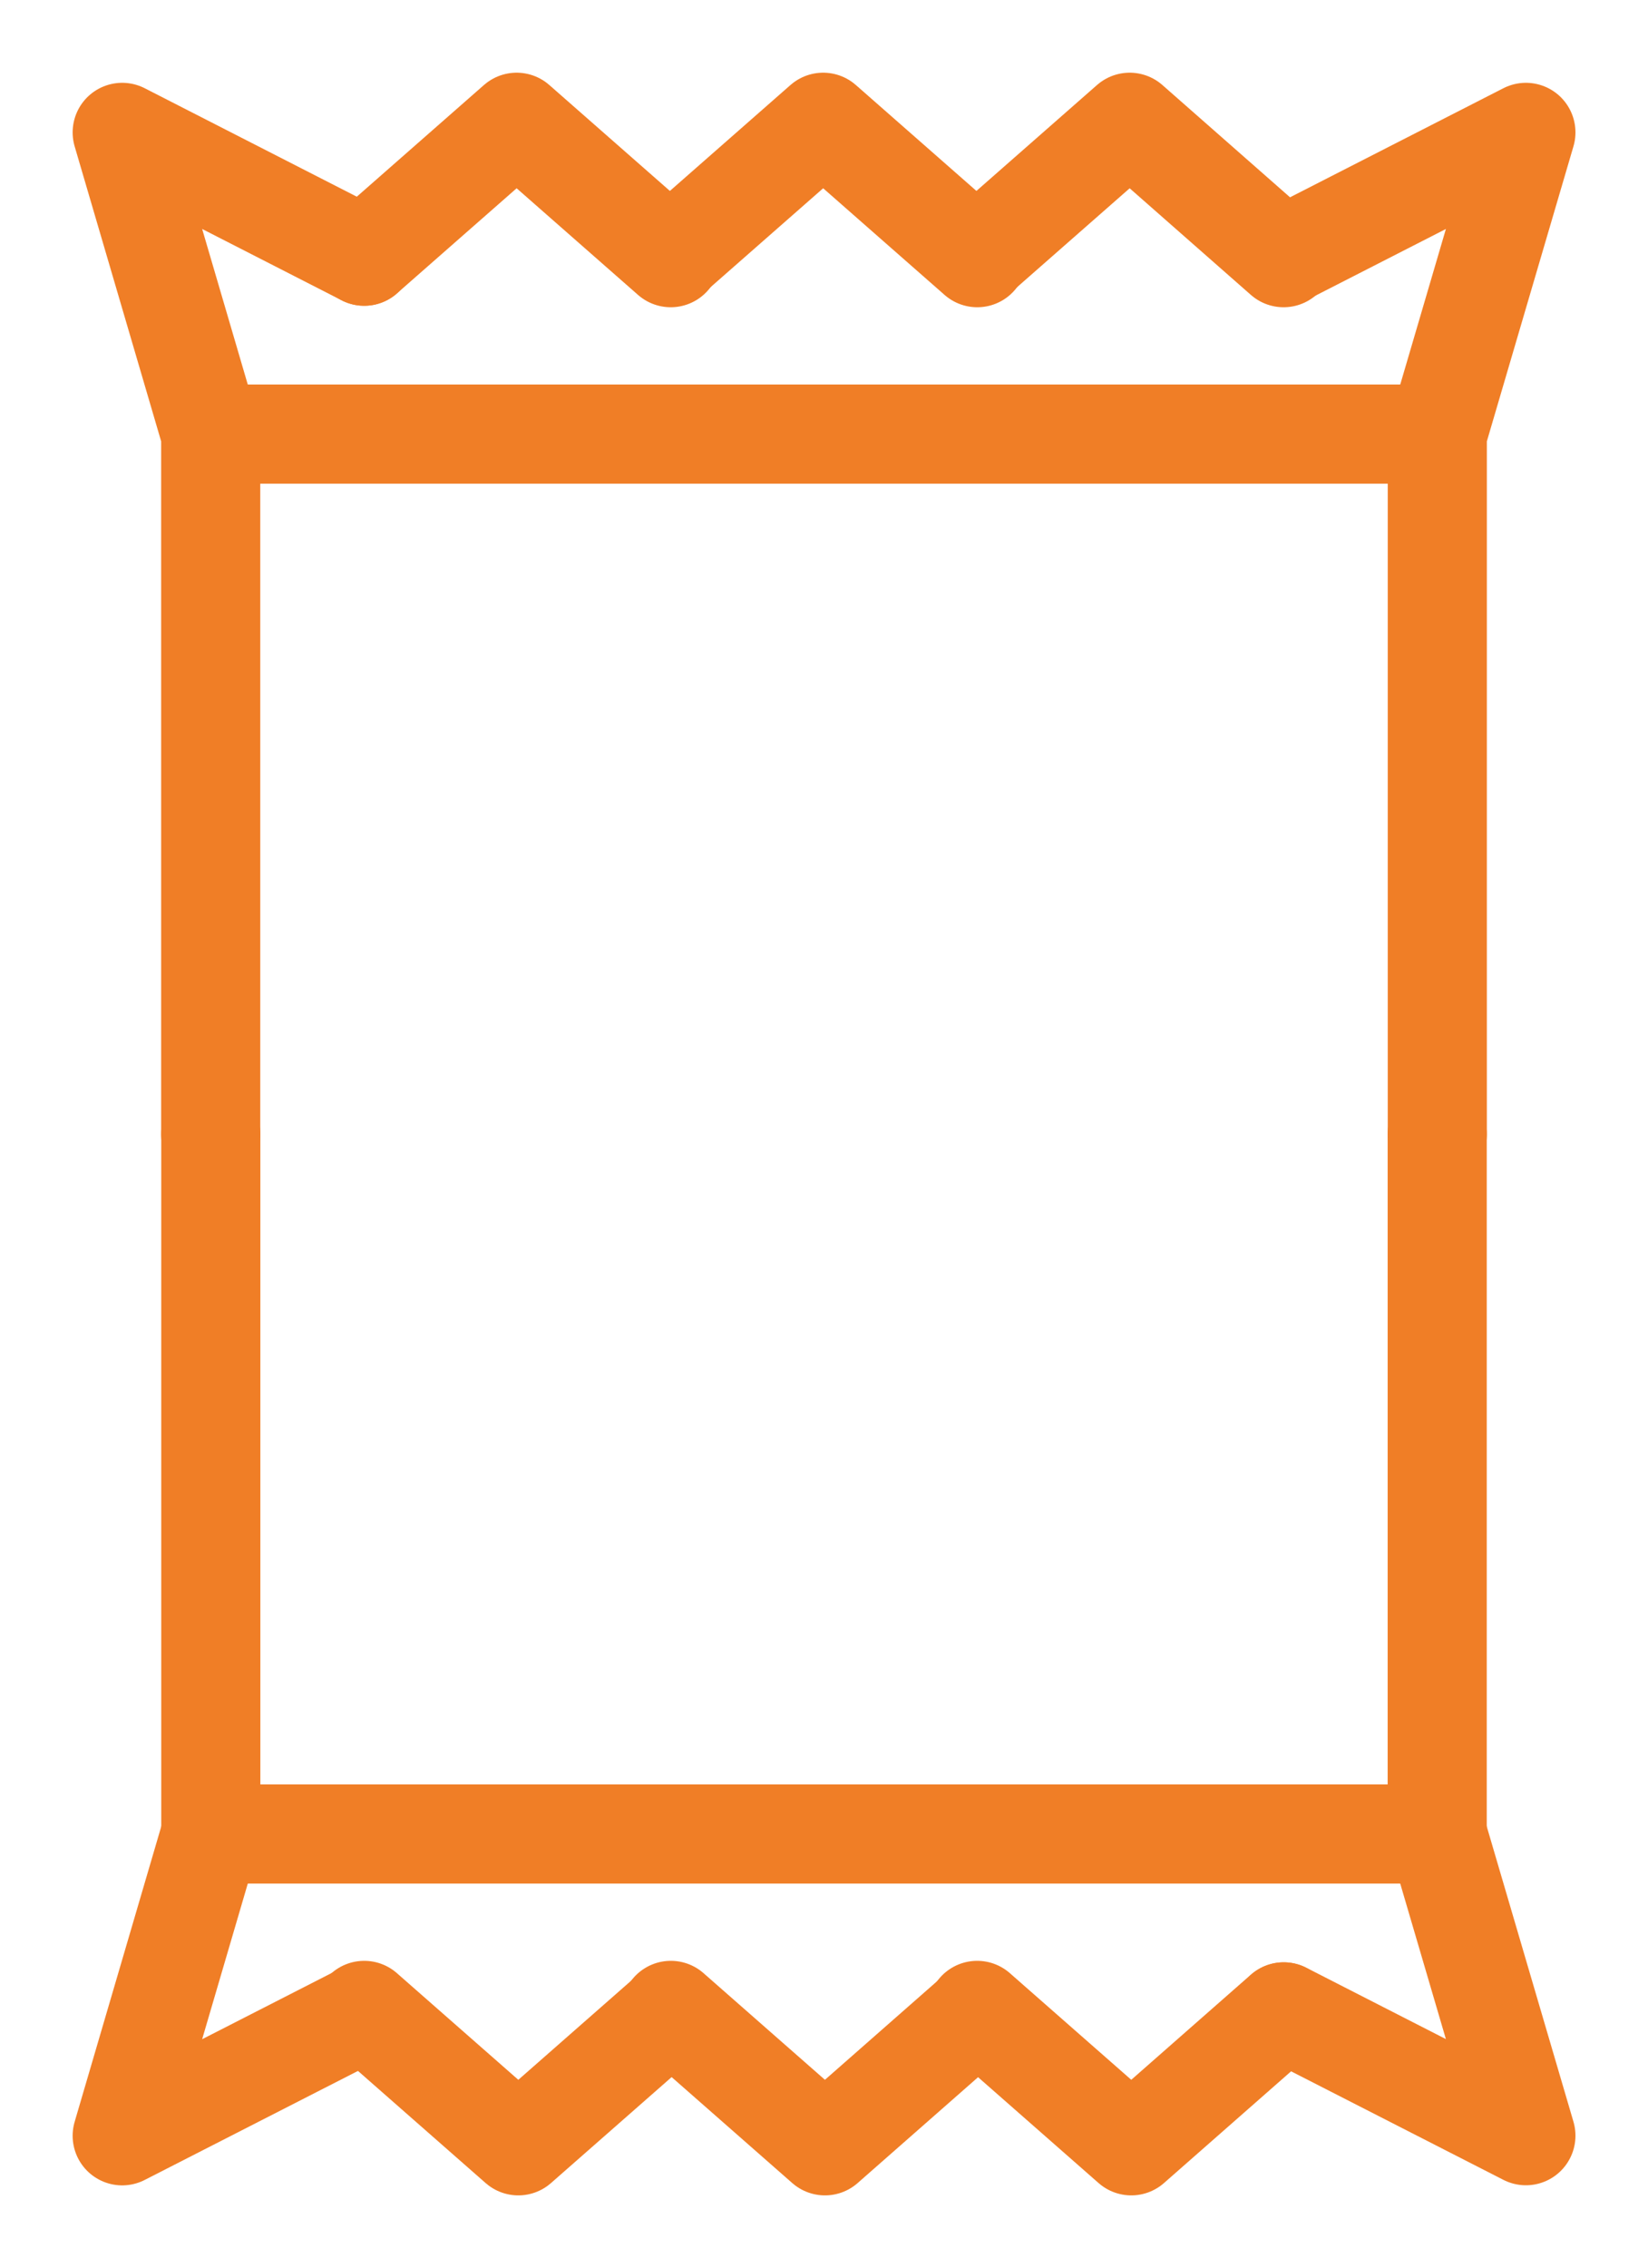
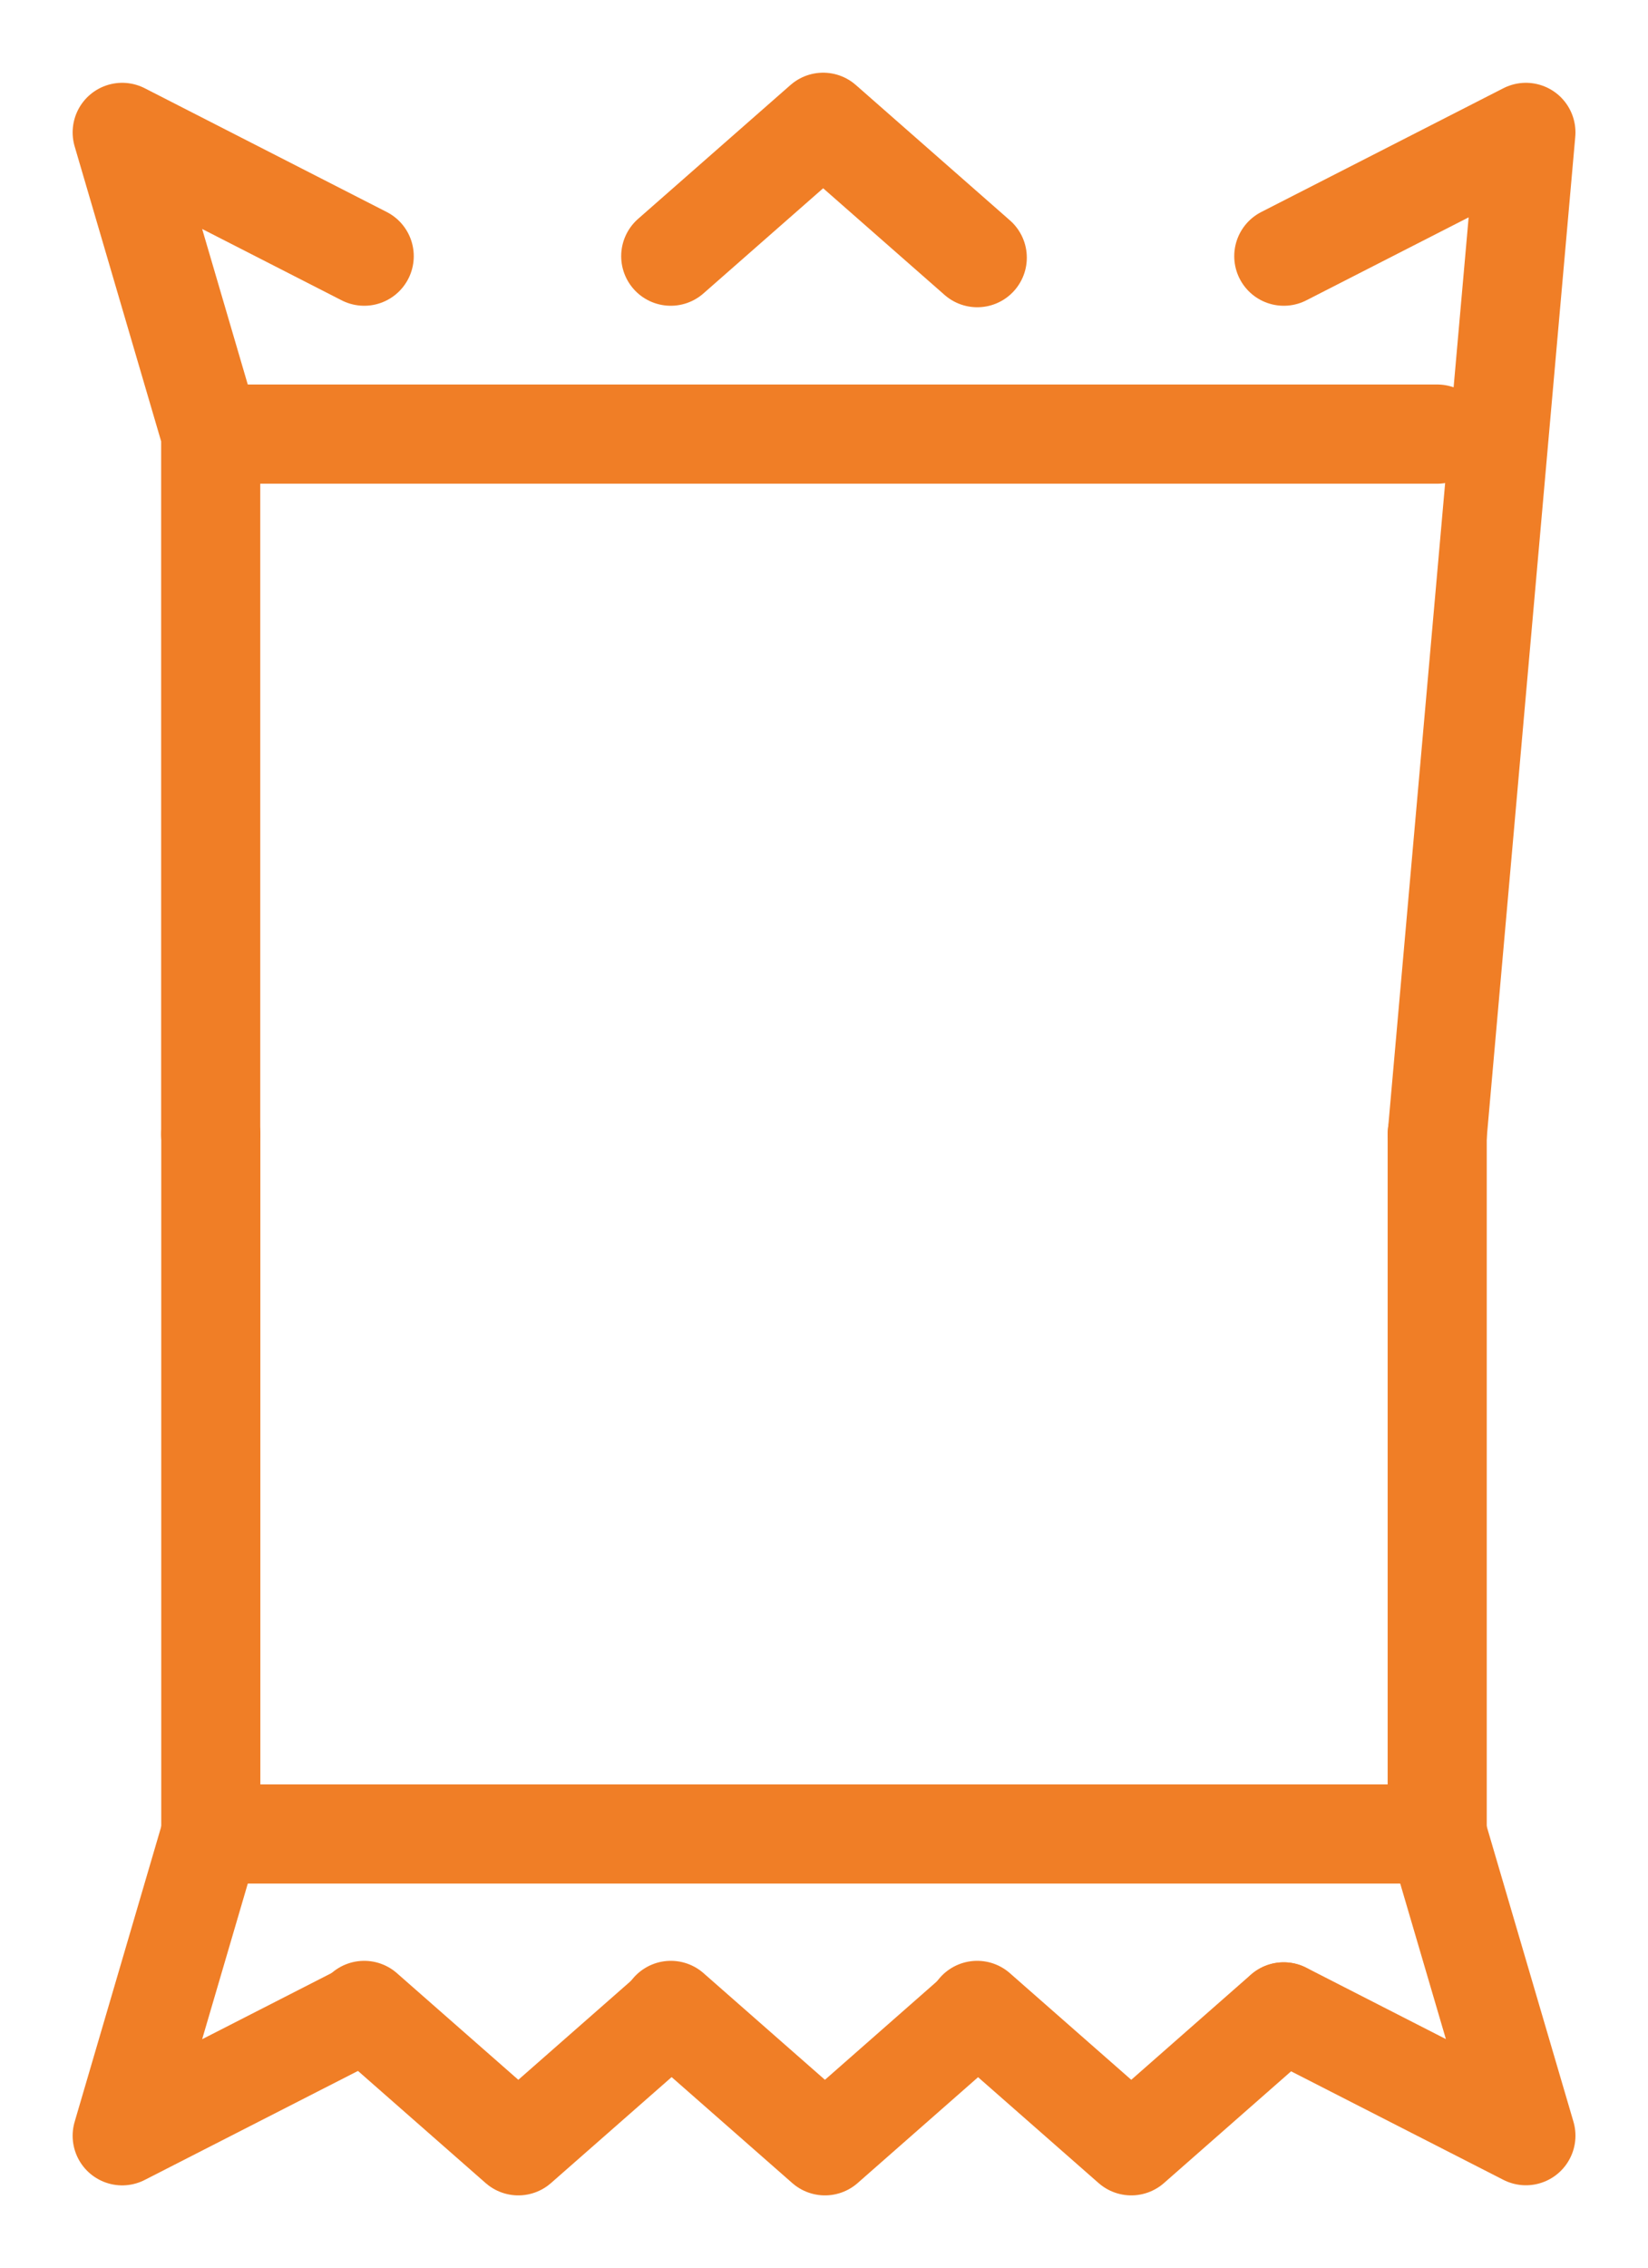
<svg xmlns="http://www.w3.org/2000/svg" width="16.629" height="22.869" viewBox="0 0 16.629 22.869">
  <defs>
    <clipPath id="clip-path">
      <rect id="Rechteck_582" data-name="Rechteck 582" width="16.629" height="22.869" transform="translate(-1 -1)" fill="none" />
    </clipPath>
  </defs>
  <g id="Gruppe_293" data-name="Gruppe 293" transform="translate(1 1)">
    <line id="Linie_14" data-name="Linie 14" y2="7.057" transform="translate(13.502 10.435)" fill="none" stroke="#f07e26" stroke-linecap="round" stroke-linejoin="round" stroke-width="1" />
    <line id="Linie_15" data-name="Linie 15" y2="7.057" transform="translate(1.127 10.435)" fill="none" stroke="#f07e26" stroke-linecap="round" stroke-linejoin="round" stroke-width="1" />
    <g id="Gruppe_290" data-name="Gruppe 290" transform="translate(0 0)">
      <g id="Gruppe_289" data-name="Gruppe 289" clip-path="url(#clip-path)">
-         <path id="Pfad_365" data-name="Pfad 365" d="M5.739,1.85,7.277.5,8.832,1.865" transform="translate(-3.064 -0.267)" fill="none" stroke="#f07e26" stroke-linecap="round" stroke-linejoin="round" stroke-width="1" />
        <path id="Pfad_366" data-name="Pfad 366" d="M12.374,1.85,13.912.5l1.555,1.365" transform="translate(-6.606 -0.267)" fill="none" stroke="#f07e26" stroke-linecap="round" stroke-linejoin="round" stroke-width="1" />
-         <path id="Pfad_367" data-name="Pfad 367" d="M19.009,1.85,20.547.5,22.1,1.865" transform="translate(-10.148 -0.267)" fill="none" stroke="#f07e26" stroke-linecap="round" stroke-linejoin="round" stroke-width="1" />
        <path id="Pfad_368" data-name="Pfad 368" d="M1.393,10.818V3.761L.5.718,2.942,1.966" transform="translate(-0.267 -0.383)" fill="none" stroke="#f07e26" stroke-linecap="round" stroke-linejoin="round" stroke-width="1" />
-         <path id="Pfad_369" data-name="Pfad 369" d="M27.193,10.818V3.761L28.087.718,25.644,1.966" transform="translate(-13.69 -0.383)" fill="none" stroke="#f07e26" stroke-linecap="round" stroke-linejoin="round" stroke-width="1" />
+         <path id="Pfad_369" data-name="Pfad 369" d="M27.193,10.818L28.087.718,25.644,1.966" transform="translate(-13.69 -0.383)" fill="none" stroke="#f07e26" stroke-linecap="round" stroke-linejoin="round" stroke-width="1" />
      </g>
    </g>
    <line id="Linie_16" data-name="Linie 16" x1="12.048" transform="translate(1.454 3.377)" fill="none" stroke="#f07e26" stroke-linecap="round" stroke-linejoin="round" stroke-width="1" />
    <line id="Linie_17" data-name="Linie 17" x2="12.048" transform="translate(1.127 17.492)" fill="none" stroke="#f07e26" stroke-linecap="round" stroke-linejoin="round" stroke-width="1" />
    <g id="Gruppe_292" data-name="Gruppe 292" transform="translate(0 0)">
      <g id="Gruppe_291" data-name="Gruppe 291" clip-path="url(#clip-path)">
        <path id="Pfad_370" data-name="Pfad 370" d="M22.1,41.358l-1.537,1.35-1.555-1.365" transform="translate(-10.148 -22.072)" fill="none" stroke="#f07e26" stroke-linecap="round" stroke-linejoin="round" stroke-width="1" />
        <path id="Pfad_371" data-name="Pfad 371" d="M15.467,41.358l-1.537,1.35-1.555-1.365" transform="translate(-6.606 -22.072)" fill="none" stroke="#f07e26" stroke-linecap="round" stroke-linejoin="round" stroke-width="1" />
        <path id="Pfad_372" data-name="Pfad 372" d="M8.832,41.358l-1.538,1.35L5.739,41.343" transform="translate(-3.064 -22.072)" fill="none" stroke="#f07e26" stroke-linecap="round" stroke-linejoin="round" stroke-width="1" />
        <path id="Pfad_373" data-name="Pfad 373" d="M27.193,37.526l.894,3.042-2.443-1.248" transform="translate(-13.69 -20.034)" fill="none" stroke="#f07e26" stroke-linecap="round" stroke-linejoin="round" stroke-width="1" />
        <path id="Pfad_374" data-name="Pfad 374" d="M1.393,37.526.5,40.569l2.443-1.248" transform="translate(-0.267 -20.034)" fill="none" stroke="#f07e26" stroke-linecap="round" stroke-linejoin="round" stroke-width="1" />
      </g>
    </g>
  </g>
</svg>